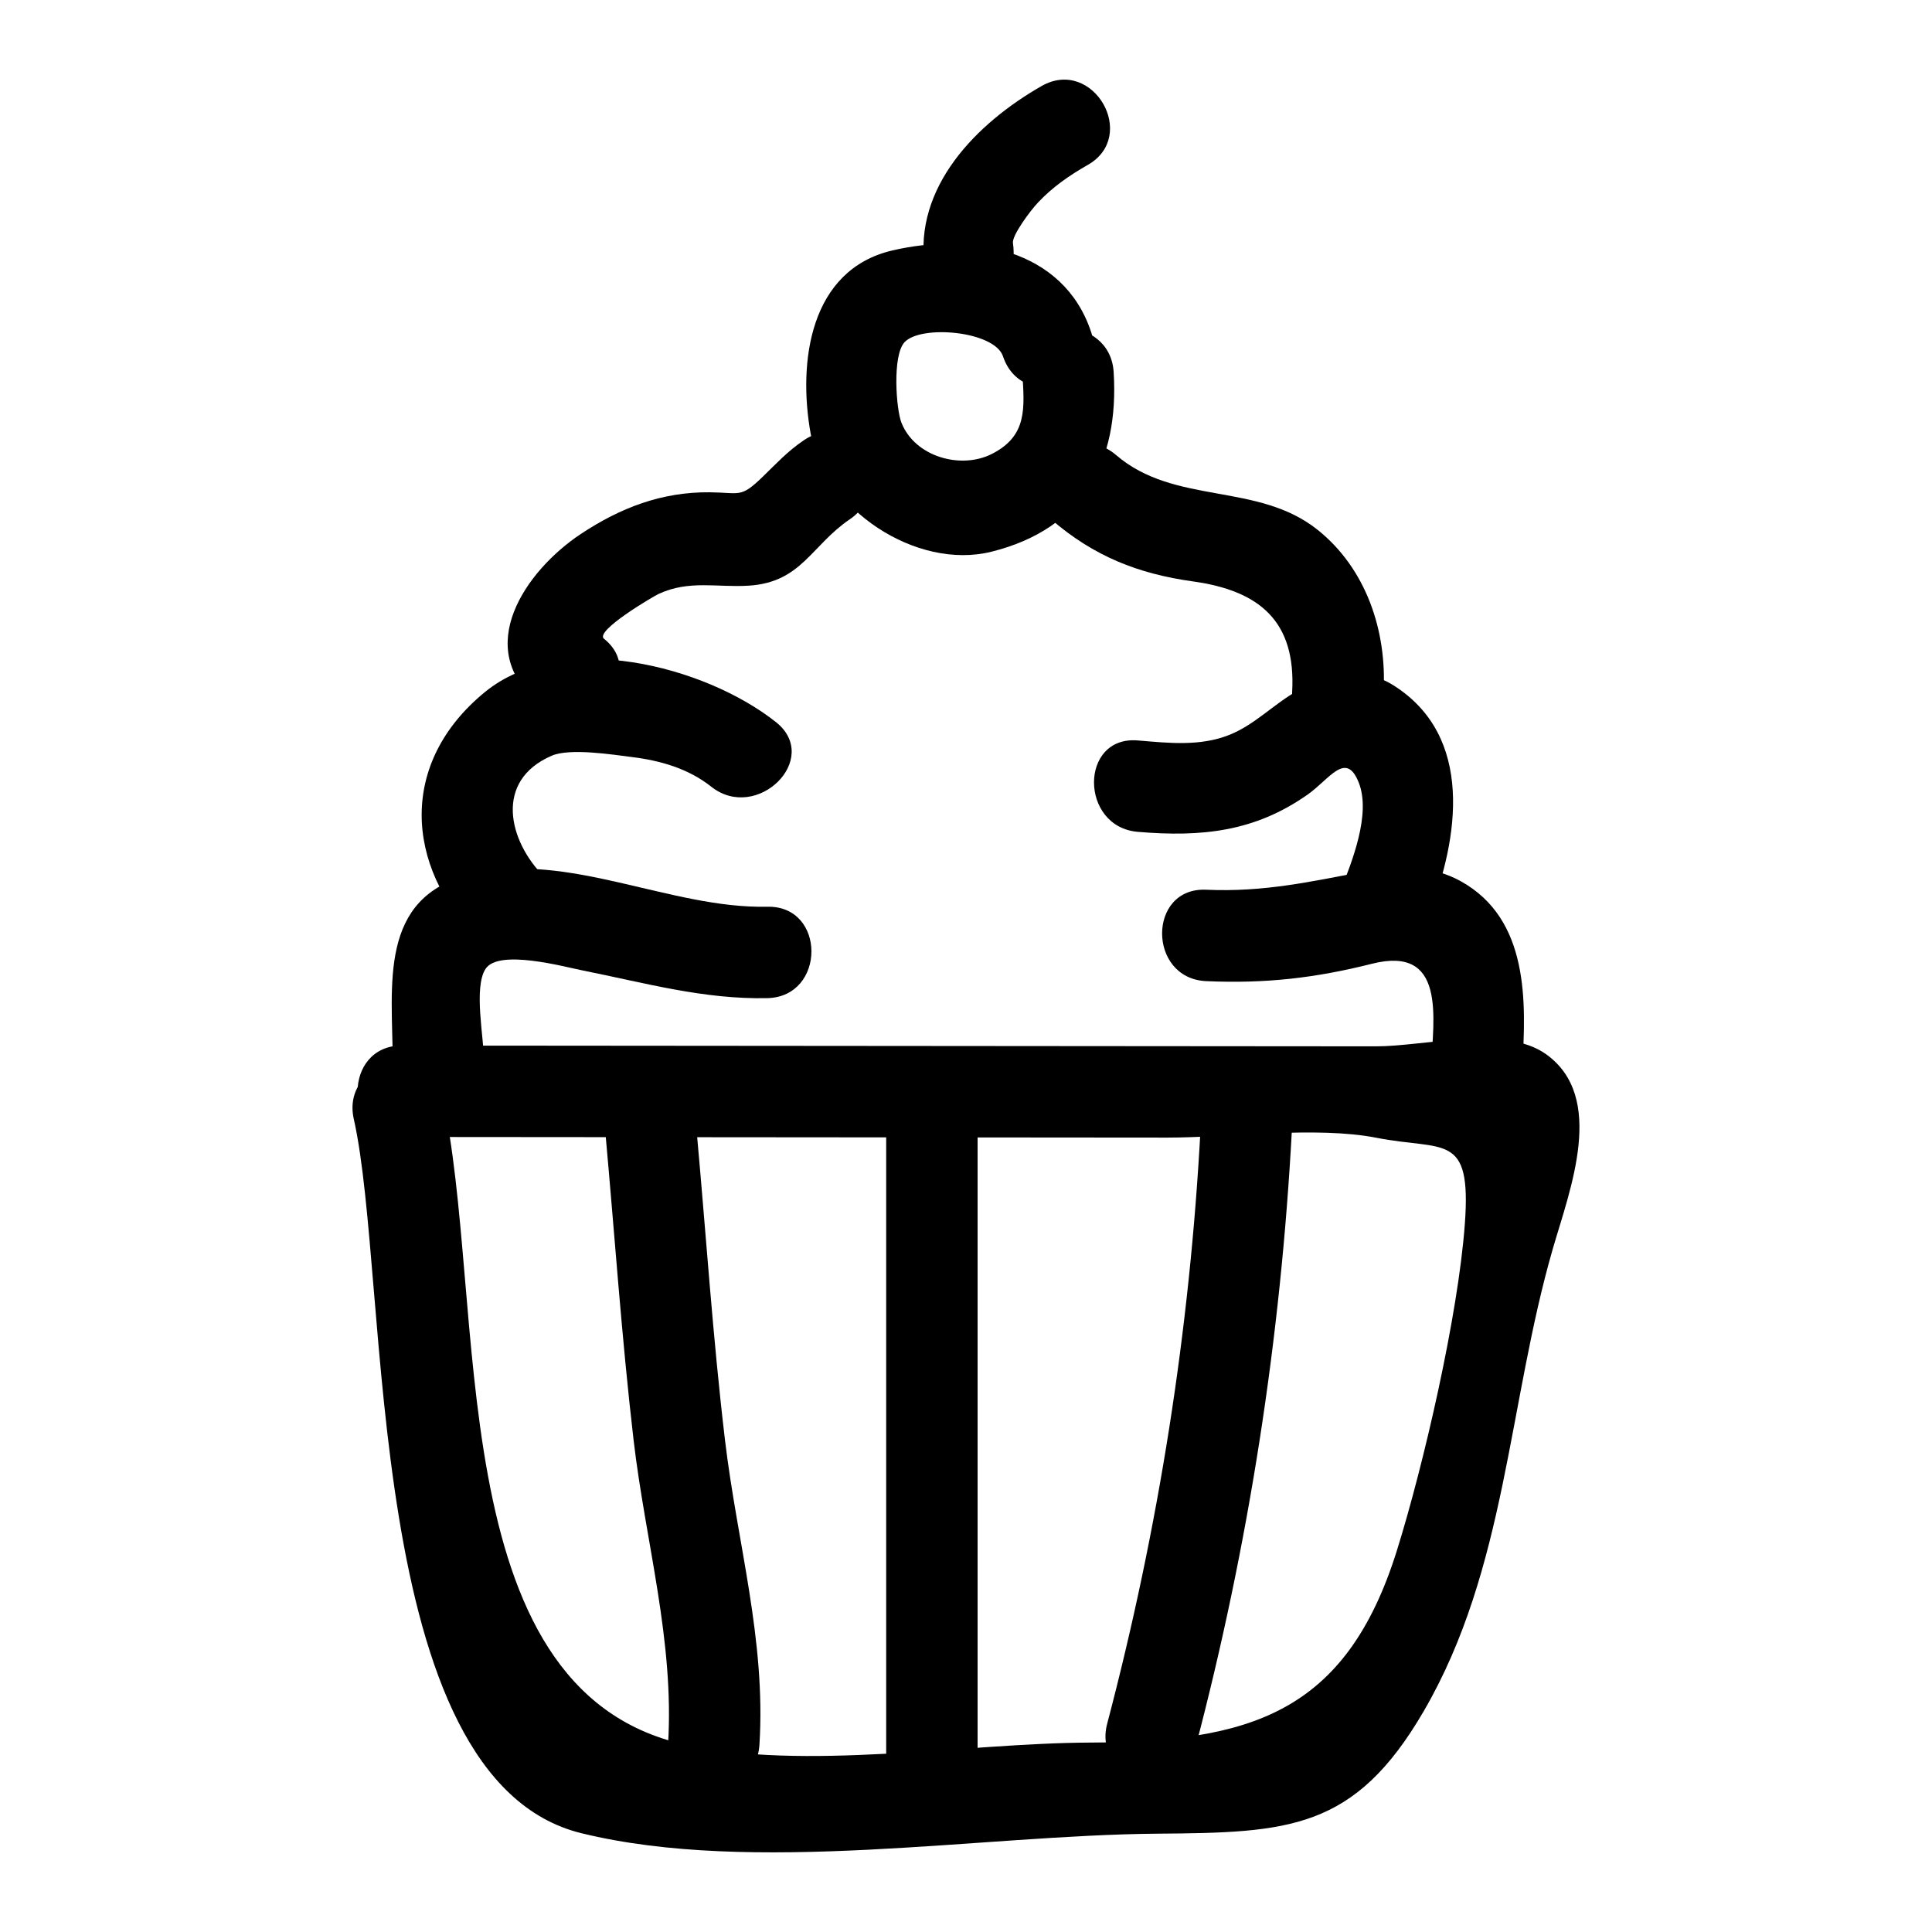
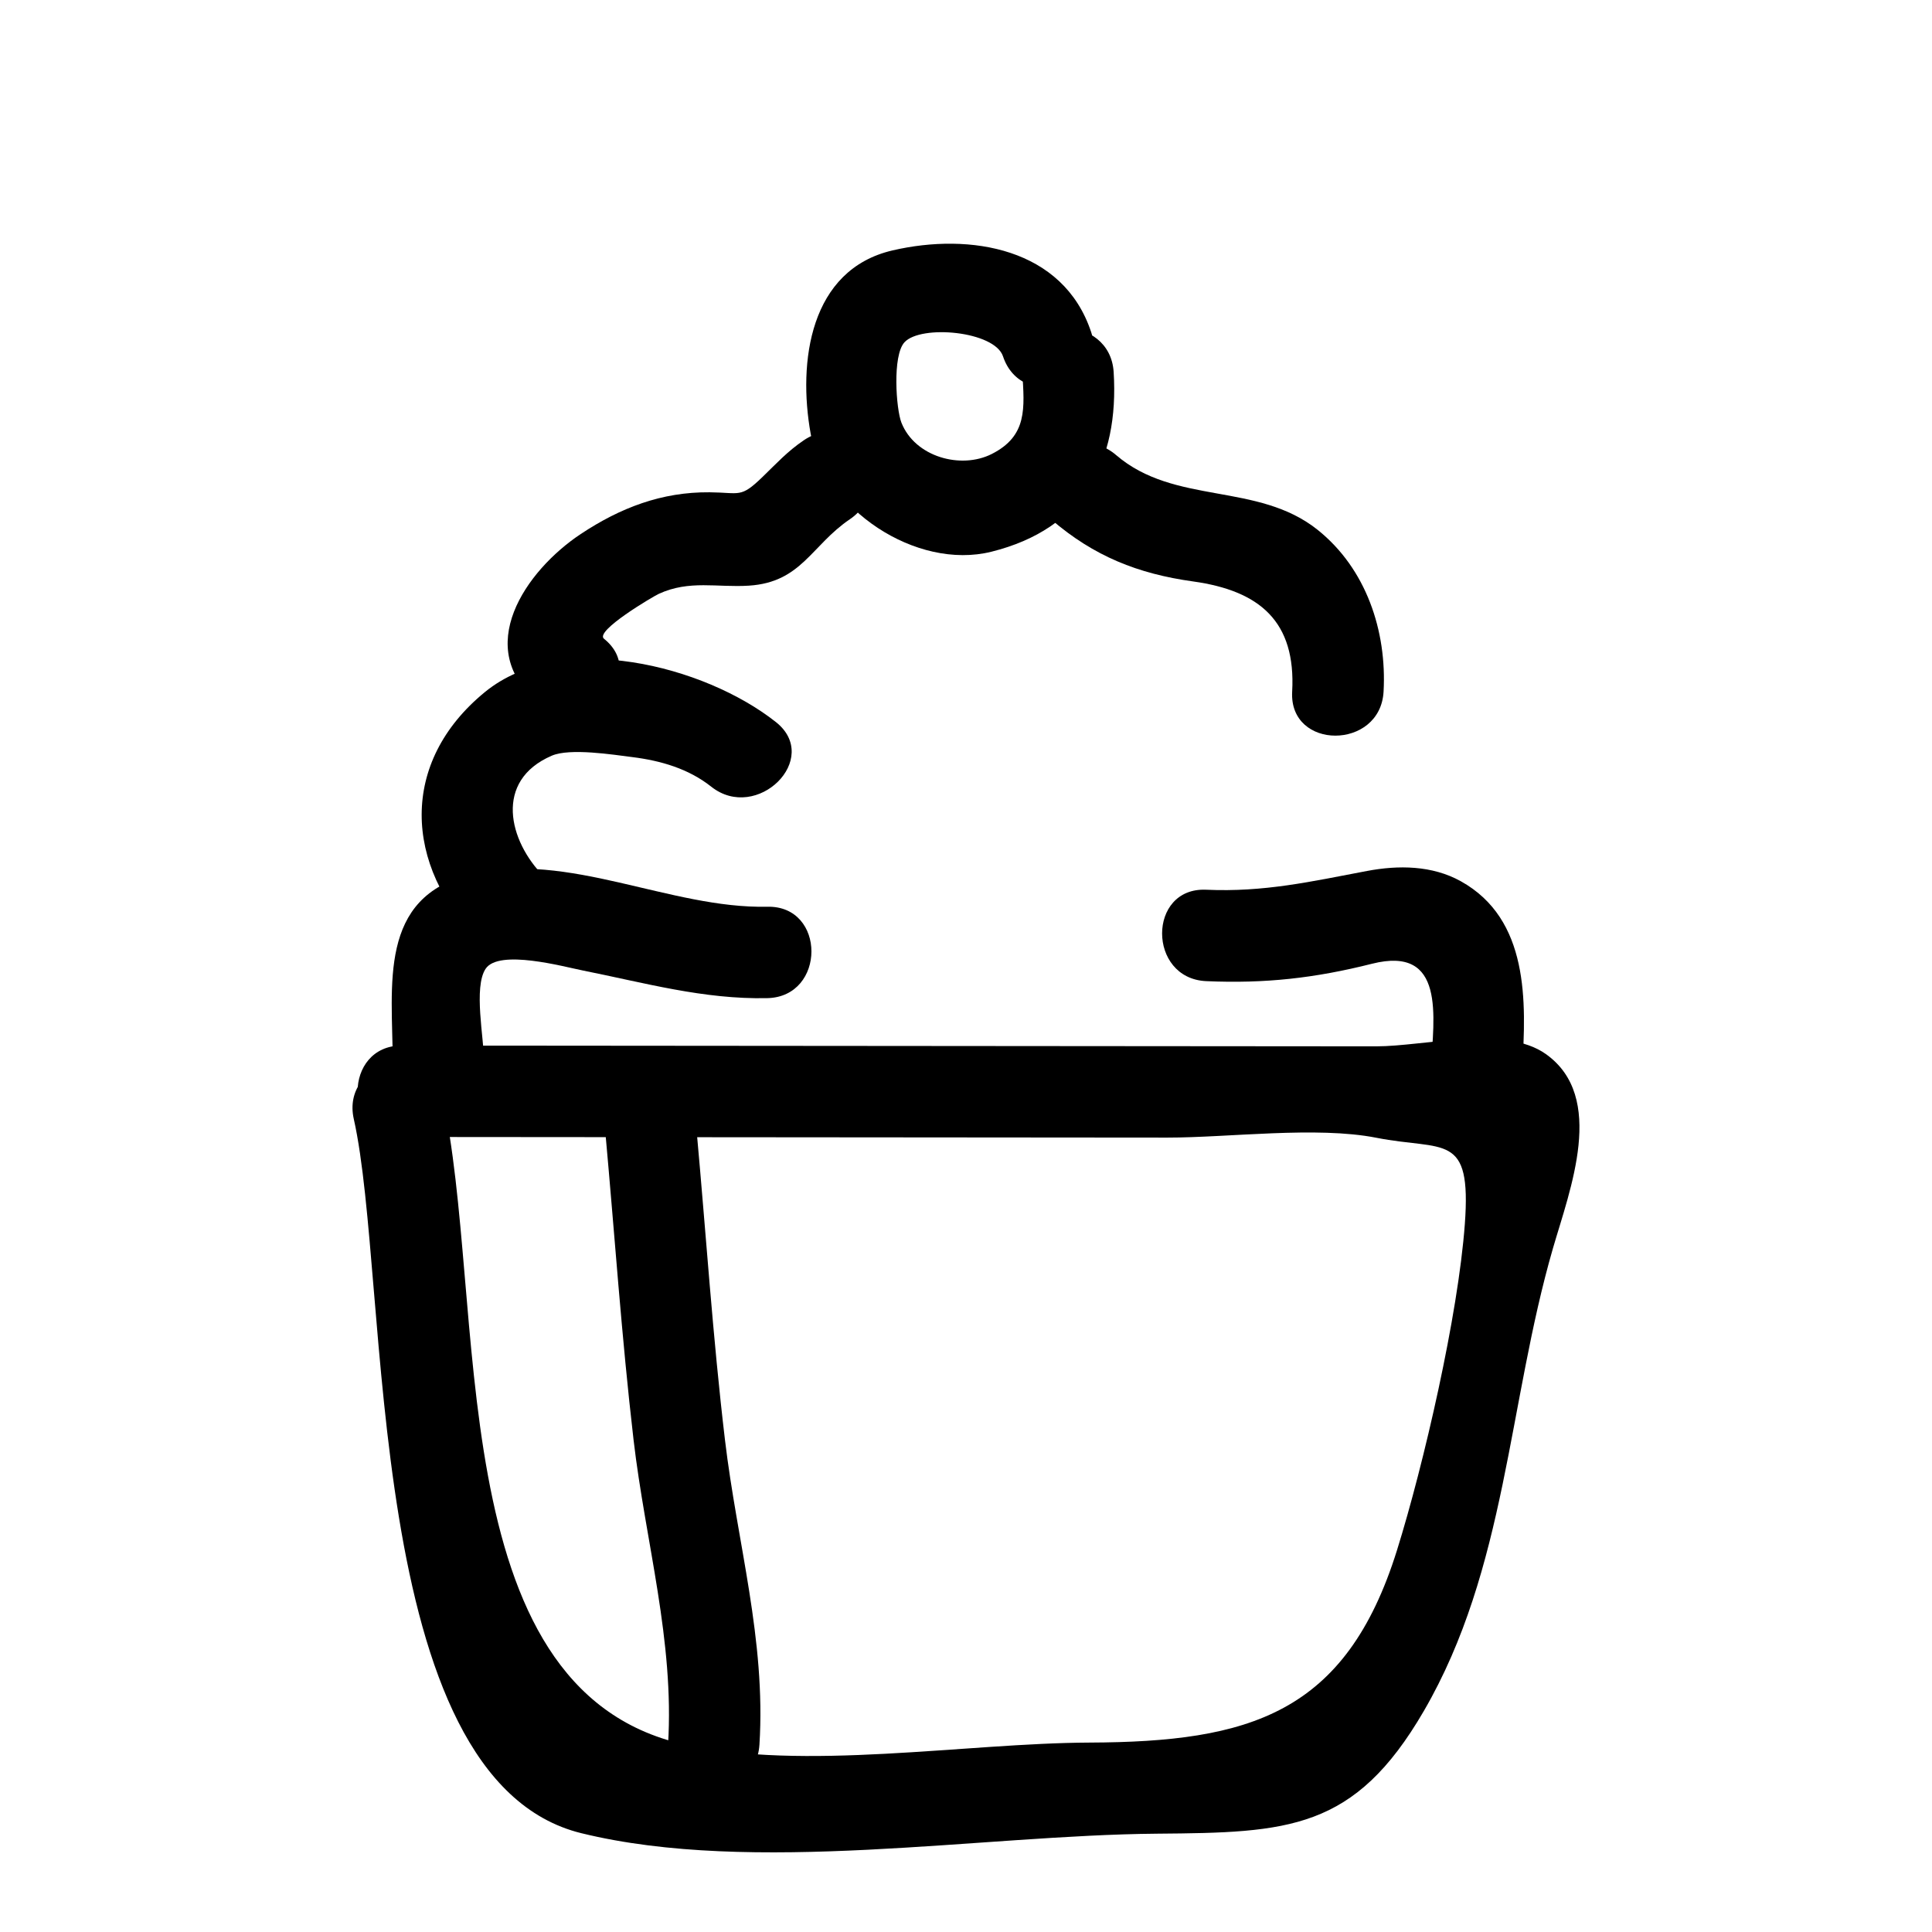
<svg xmlns="http://www.w3.org/2000/svg" fill="#000000" width="800px" height="800px" version="1.1" viewBox="144 144 512 512">
  <g>
    <path d="m250.47 445.31c67.645 0.055 135.29 0.109 202.93 0.164 16.223 0.012 39.449-3.078 55.344 0.043 17.992 3.535 25.25-1.652 23.453 22.855-1.777 24.23-10.867 63.66-17.984 86.465-13.562 43.449-39.184 50.793-81.484 50.965-32.824 0.133-75.855 7.641-107.61 0.438-65.055-14.758-51.75-117.67-64.008-172.14-3.422-15.199-26.777-8.77-23.355 6.438 9.758 43.355 2.043 175 60.324 189.28 45.512 11.152 105.84 0.496 152.58 0.125 34.777-0.273 52.301-0.922 70.656-32.488 21.945-37.734 22.332-81.555 34.234-122.65 4.512-15.578 14.164-40.074-1.879-51.469-10.953-7.777-32.246-2.035-44.934-2.047-27.672-0.023-55.344-0.043-83.016-0.066-58.418-0.047-116.84-0.094-175.26-0.141-15.582-0.012-15.605 24.207 0.004 24.223z" />
    <path d="m304.38 443.59c2.492 27.289 4.344 54.734 7.516 81.957 3.16 27.105 10.863 53.312 9.141 80.812-0.977 15.566 23.25 15.508 24.223 0 1.742-27.809-5.887-53.406-9.141-80.812-3.231-27.215-5.023-54.664-7.516-81.957-1.406-15.398-25.641-15.547-24.223 0z" />
-     <path d="m378.85 444.78v164.1c0 15.586 24.223 15.609 24.223 0v-164.1c0-15.586-24.223-15.609-24.223 0z" />
-     <path d="m462.17 442.98c-2.84 53.543-11.117 106-24.758 157.84-3.969 15.09 19.387 21.523 23.355 6.438 14.195-53.953 22.668-108.58 25.625-164.28 0.828-15.574-23.398-15.531-24.223 0z" />
    <path d="m547.38 427.19c1.133-17.809 1.824-39.586-16.23-49.641-7.598-4.231-16.559-4.309-24.871-2.734-14.887 2.816-27.27 5.656-42.633 4.973-15.586-0.695-15.551 23.527 0 24.223 15.609 0.695 28.879-0.805 43.918-4.602 19.523-4.926 16.477 13.953 15.598 27.781-0.992 15.562 23.234 15.504 24.219 0z" />
-     <path d="m522.59 386.54c8.043-20.367 12.137-47.414-9.332-60.934-8.195-5.16-17.555-2.965-25.512 1.516-6.219 3.5-11.254 8.957-17.93 11.621-7.785 3.106-16.082 2.172-24.277 1.484-15.531-1.301-15.445 22.926 0 24.223 16.832 1.41 30.957 0.023 45.039-9.914 5.789-4.086 10.16-11.715 13.527-3.082 3.246 8.312-1.816 20.902-4.875 28.645-5.723 14.504 17.691 20.793 23.359 6.441z" />
    <path d="m272.3 425.4c-0.023-6.129-2.867-19.801 0.406-24.68 3.527-5.258 20.672-0.543 25.688 0.457 16.398 3.269 32.066 7.711 48.953 7.34 15.562-0.344 15.617-24.566 0-24.223-25.75 0.57-52.785-14.809-78.434-8.621-24.855 5.996-20.906 29.445-20.832 49.727 0.055 15.582 24.273 15.613 24.219 0z" />
    <path d="m288.07 376.2c-9.215-9.266-13.285-25.285 2.156-31.934 4.836-2.082 16.219-0.273 21.395 0.379 7.516 0.945 14.844 3.066 20.871 7.84 12.094 9.578 29.348-7.453 17.129-17.129-18.918-14.98-56.715-24.633-77.102-7.965-22.758 18.609-21.445 45.961-1.578 65.938 11.012 11.062 28.141-6.062 17.129-17.129z" />
    <path d="m414.91 242.58c0.605 9.648 1.395 16.93-8.082 21.73-8.172 4.137-20.352 0.793-23.941-8.301-1.41-3.57-2.441-17.75 0.805-21.297 4.336-4.742 23.887-2.992 26.117 3.727 4.883 14.727 28.281 8.414 23.355-6.438-7.387-22.27-32.016-26.43-52.633-21.641-21.926 5.094-25.133 29.52-21.691 48.613 3.586 19.898 27.926 36.211 47.898 31.238 24.32-6.055 33.883-23.848 32.391-47.629-0.965-15.484-25.195-15.598-24.219-0.004z" />
-     <path d="m420.05 166.79c-17.152 9.781-34.035 26.777-30.965 48.051 0.934 6.481 9.16 10.035 14.898 8.457 6.957-1.91 9.398-8.398 8.457-14.898-0.285-1.965 4.488-8.449 6.688-10.777 3.863-4.098 8.273-7.141 13.145-9.918 13.543-7.719 1.355-28.656-12.223-20.914z" />
    <path d="m422.64 281.72c11.273 9.68 22.883 14.328 37.559 16.371 17.629 2.457 27.266 10.586 26.238 29.199-0.863 15.574 23.363 15.527 24.223 0 0.891-16.082-4.613-32.605-17.488-42.887-15.91-12.707-37.863-6.465-53.402-19.812-11.77-10.102-28.977 6.953-17.129 17.129z" />
    <path d="m357.01 260.68c-4.356 2.953-7.262 6.172-10.973 9.754-5.84 5.637-5.863 4.098-13.988 4.027-12.684-0.113-23.652 4.102-34.133 11.051-14.562 9.652-29.016 30.391-10.984 44.887 12.035 9.676 29.281-7.356 17.129-17.129-2.527-2.031 12.996-11.191 14.527-11.895 8.121-3.738 15.465-1.629 23.891-2.172 13.945-0.902 16.488-10.648 26.758-17.609 12.832-8.695 0.727-29.691-12.227-20.914z" />
  </g>
</svg>